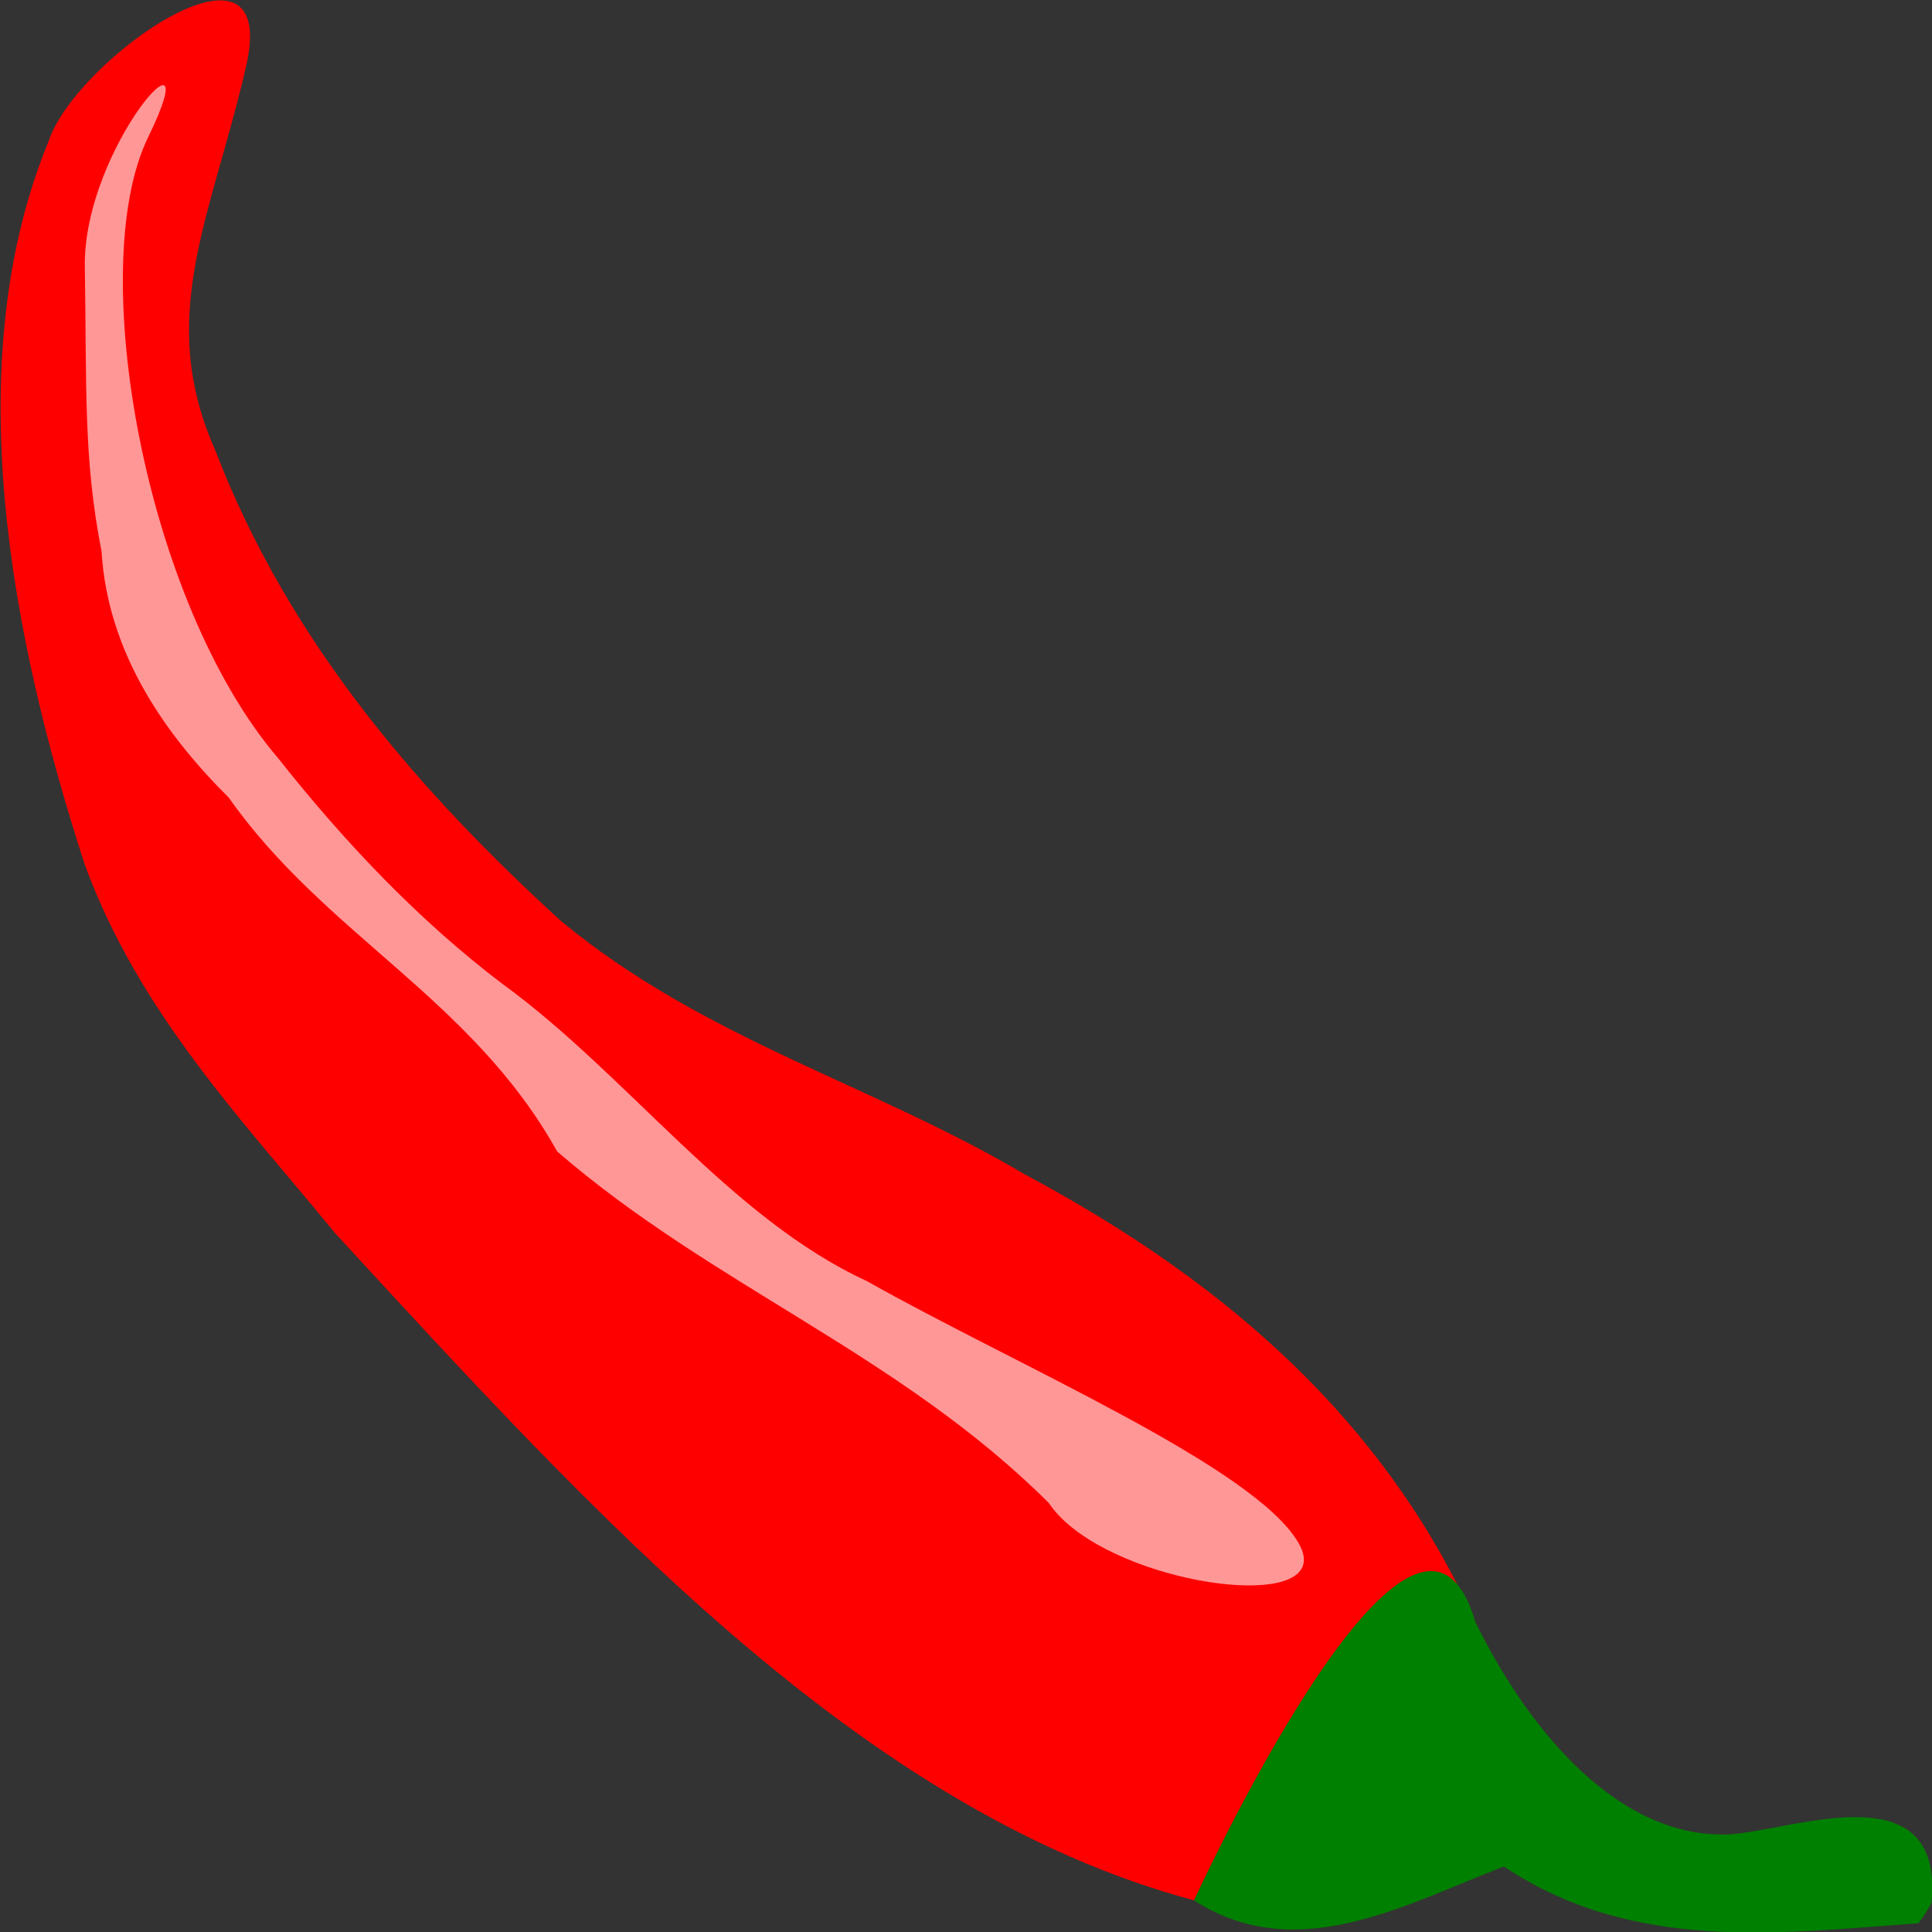
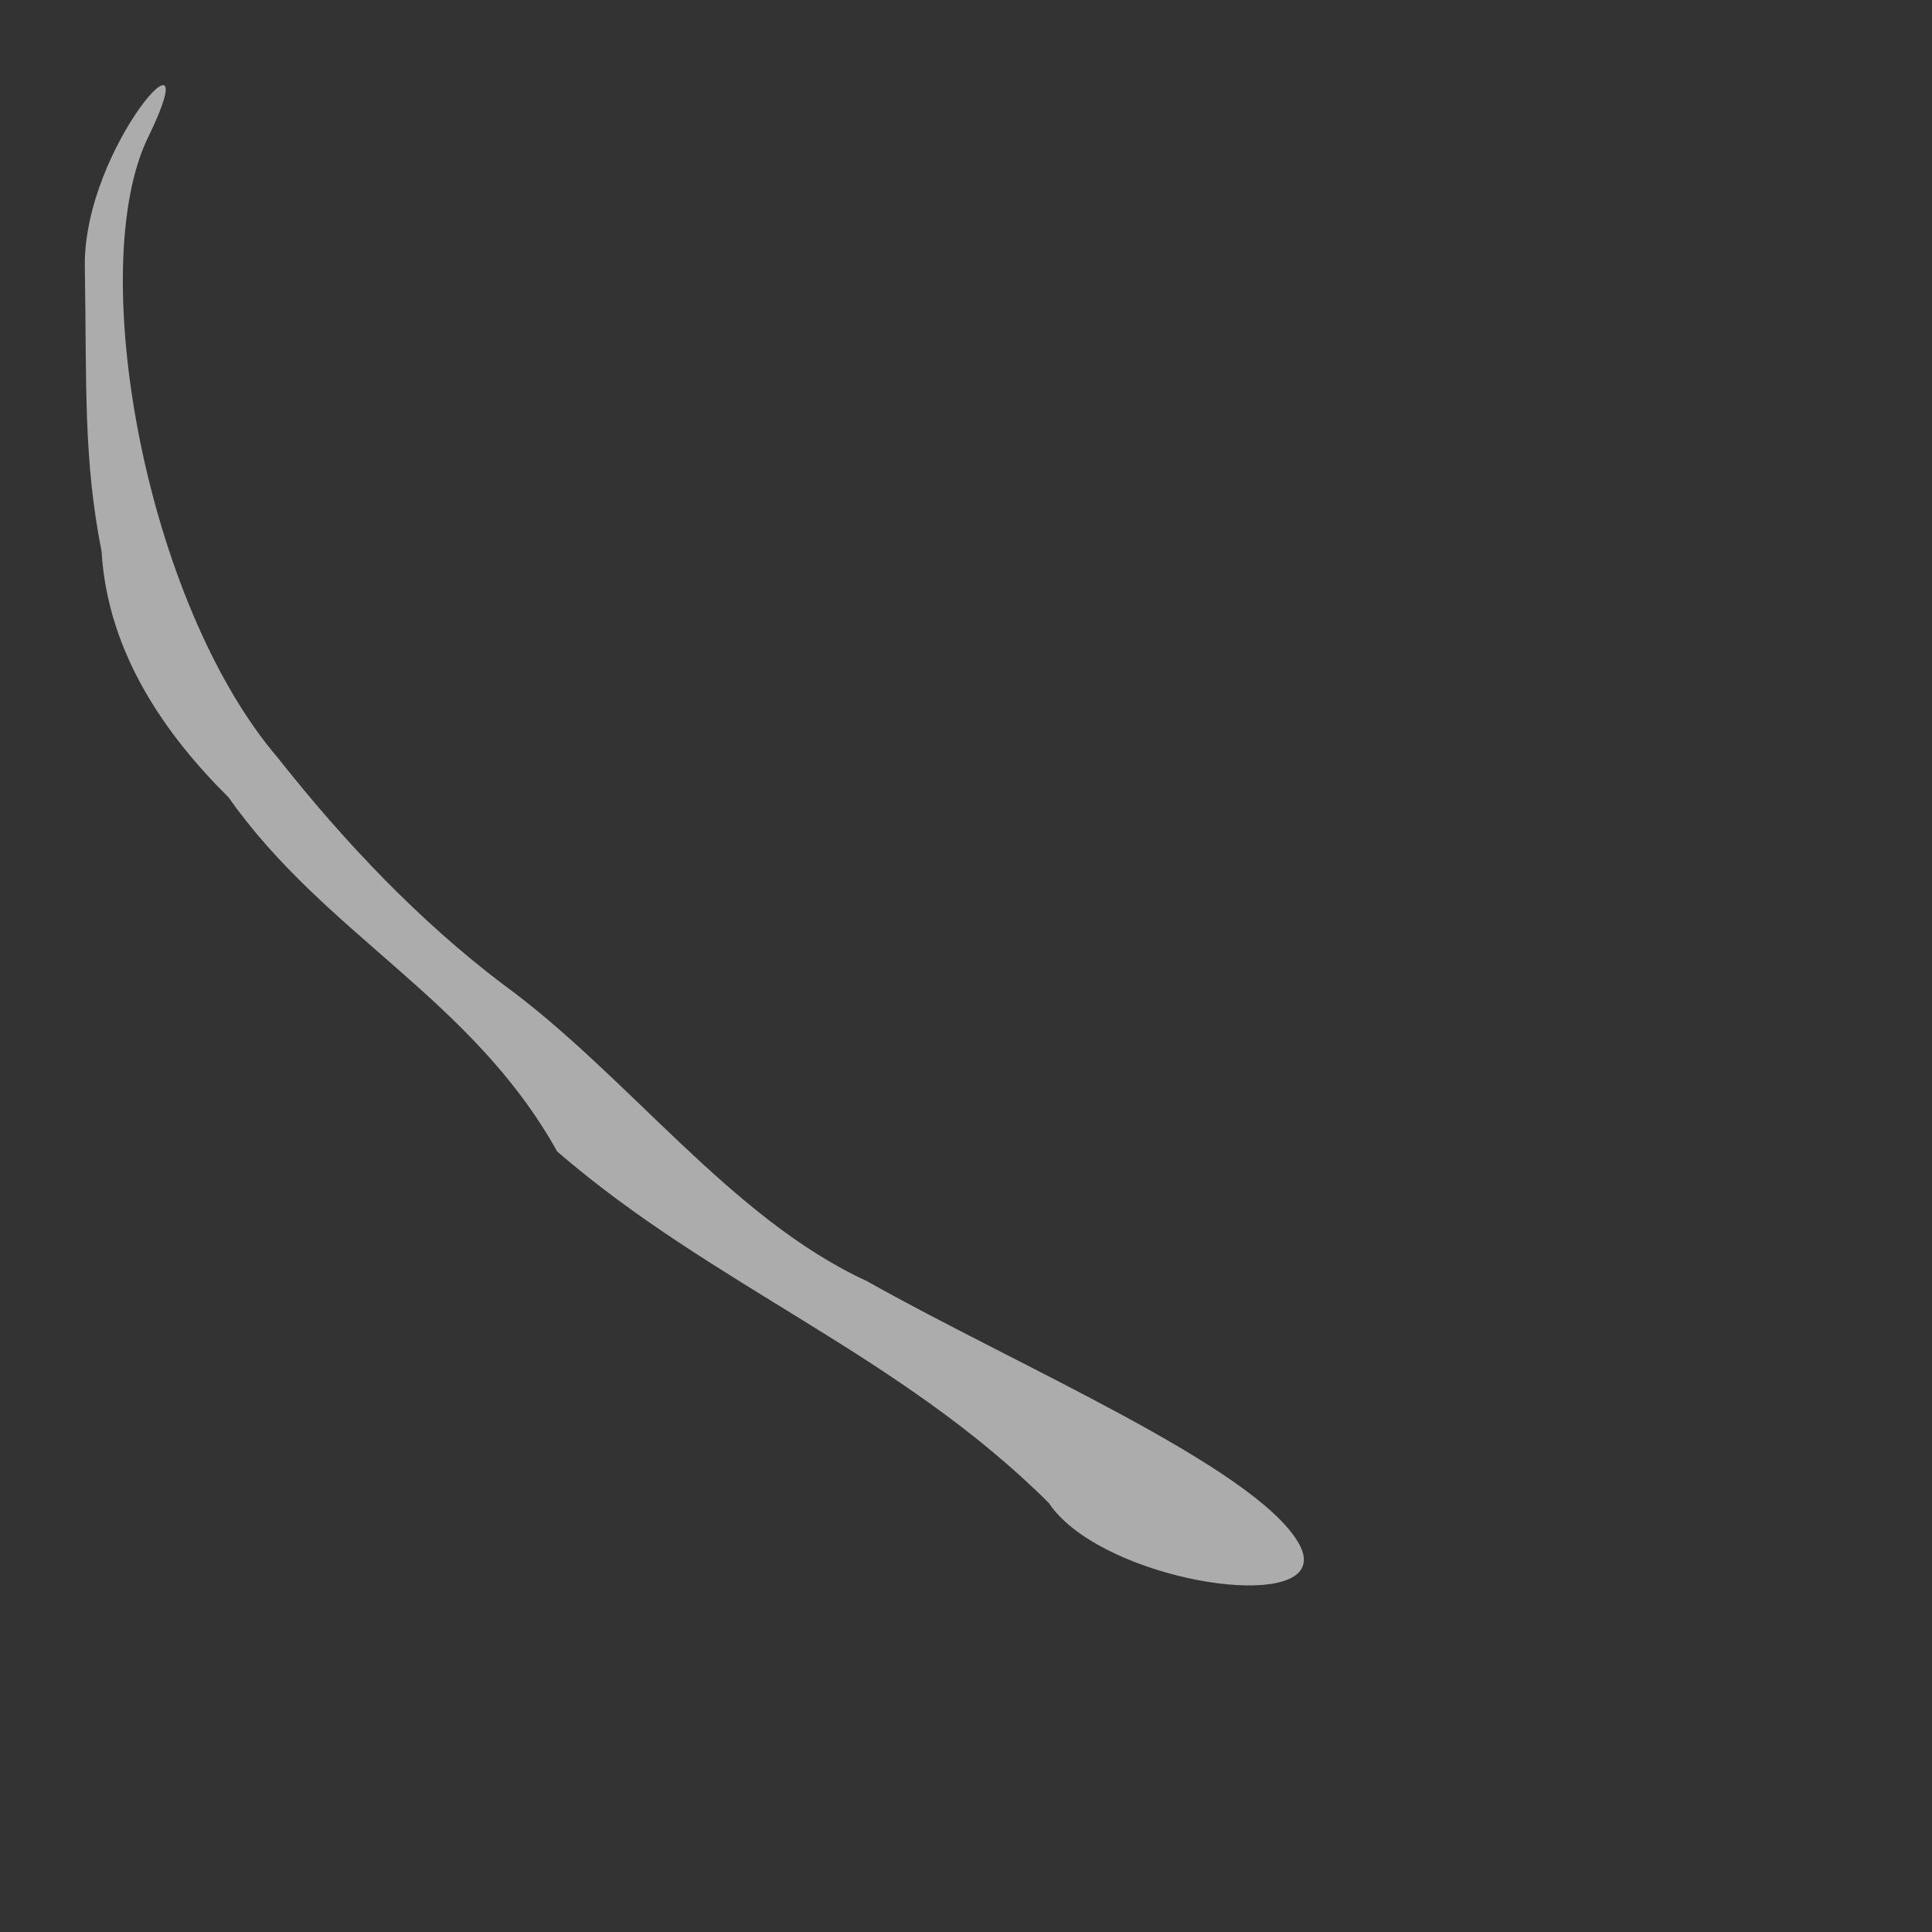
<svg xmlns="http://www.w3.org/2000/svg" xmlns:ns1="http://www.inkscape.org/namespaces/inkscape" xmlns:ns2="http://sodipodi.sourceforge.net/DTD/sodipodi-0.dtd" width="52.917mm" height="52.917mm" viewBox="0 0 52.917 52.917" version="1.1" id="svg8" ns1:version="1.1 (c68e22c387, 2021-05-23)" ns2:docname="big-pepper-1.svg" ns1:export-filename="C:\Users\elena\Desktop\pepper.png" ns1:export-xdpi="300" ns1:export-ydpi="300">
  <rect x="0" y="0" width="52.917" height="52.917" fill="#333333" stroke="none" />
  <defs id="defs2" />
  <ns2:namedview id="base" pagecolor="#ffffff" bordercolor="#666666" borderopacity="1.0" ns1:pageopacity="0.0" ns1:pageshadow="2" ns1:zoom="1" ns1:cx="-195" ns1:cy="180" ns1:document-units="mm" ns1:current-layer="layer2" showgrid="false" ns1:window-width="1272" ns1:window-height="974" ns1:window-x="386" ns1:window-y="37" ns1:window-maximized="0" ns1:snap-global="false" fit-margin-top="0" fit-margin-left="0" fit-margin-right="0" fit-margin-bottom="0" ns1:pagecheckerboard="0" />
  <g ns1:groupmode="layer" id="layer2" ns1:label="Layer 2" style="display:inline" transform="translate(-60.162,-142.39)" />
  <g ns1:groupmode="layer" id="layer3" ns1:label="Layer 3" transform="translate(-60.162,-142.39)">
    <g id="g39">
      <g id="g44" transform="matrix(0.461,-1.285,-1.022,-0.656,193.433,431.076)">
-         <path style="display:inline;opacity:1;fill:#ff0000;fill-opacity:1;fill-rule:evenodd;stroke:none;stroke-width:0.265;paint-order:stroke markers fill" d="m 117.25,144.231 c 0.729,2.396 -8.398,3.269 -8.398,3.269 -2.156,7.95 0.037,16.173 2.005,23.919 0.923,2.874 1.631,6.002 3.615,8.355 3.121,3.378 7.273,6.68 12.126,6.428 1.72,0.046 6.476,-3.292 3.492,-3.716 -2.985,-0.424 -5.329,0.019 -6.991,-2.318 -2.562,-3.17 -3.675,-7.261 -4.319,-11.218 -0.462,-4.047 0.634,-8.044 0.767,-12.08 0.306,-4.296 0.002,-8.895 -2.297,-12.637 z" id="path4520" ns1:connector-curvature="0" />
-         <path ns1:connector-curvature="0" id="path4529" d="m 116.511,131.541 c -1.695,2.918 -3.686,5.967 -3.627,9.475 -1.736,1.839 -4.037,3.723 -4.033,6.484 0,0 10.848,-1.036 7.949,-3.953 -1.342,-2.108 -2.139,-4.879 -0.844,-7.205 0.793,-1.368 3.499,-4.174 1.047,-4.925 l -0.248,0.053 z" style="display:inline;opacity:1;fill:#008000;fill-opacity:1;fill-rule:evenodd;stroke:none;stroke-width:0.265;paint-order:stroke markers fill" ns2:nodetypes="cccccccc" />
        <path id="path4532" transform="matrix(0.265,0,0,0.265,107.961,131.417)" style="opacity:0.593;fill:#ffffff;fill-opacity:1;fill-rule:evenodd;stroke:none;stroke-width:1;paint-order:stroke markers fill" d="m 29.76,61.619 c -3.549,0.092 -9.21,16.674 -6.512,22.738 3.47,16.743 0.069,33.929 2.346,50.779 6.433,11.525 4.426,25.428 9.361,37.453 1.408,6.861 4.282,14.154 10.754,17.697 5.306,4.245 10.137,6.067 17.9,9.766 7.763,3.699 22.273,-2.762 11.137,-1.381 -11.136,1.381 -30.549,-13.444 -35.146,-28.988 -2.763,-8.105 -4.711,-16.478 -5.342,-25.043 -0.686,-13.01 -5.771,-25.641 -4.141,-38.789 0.765,-14.841 4.126,-37.274 1.004,-43.184 -0.39,-0.739 -0.854,-1.062 -1.361,-1.049 z" ns1:connector-curvature="0" />
      </g>
    </g>
  </g>
</svg>